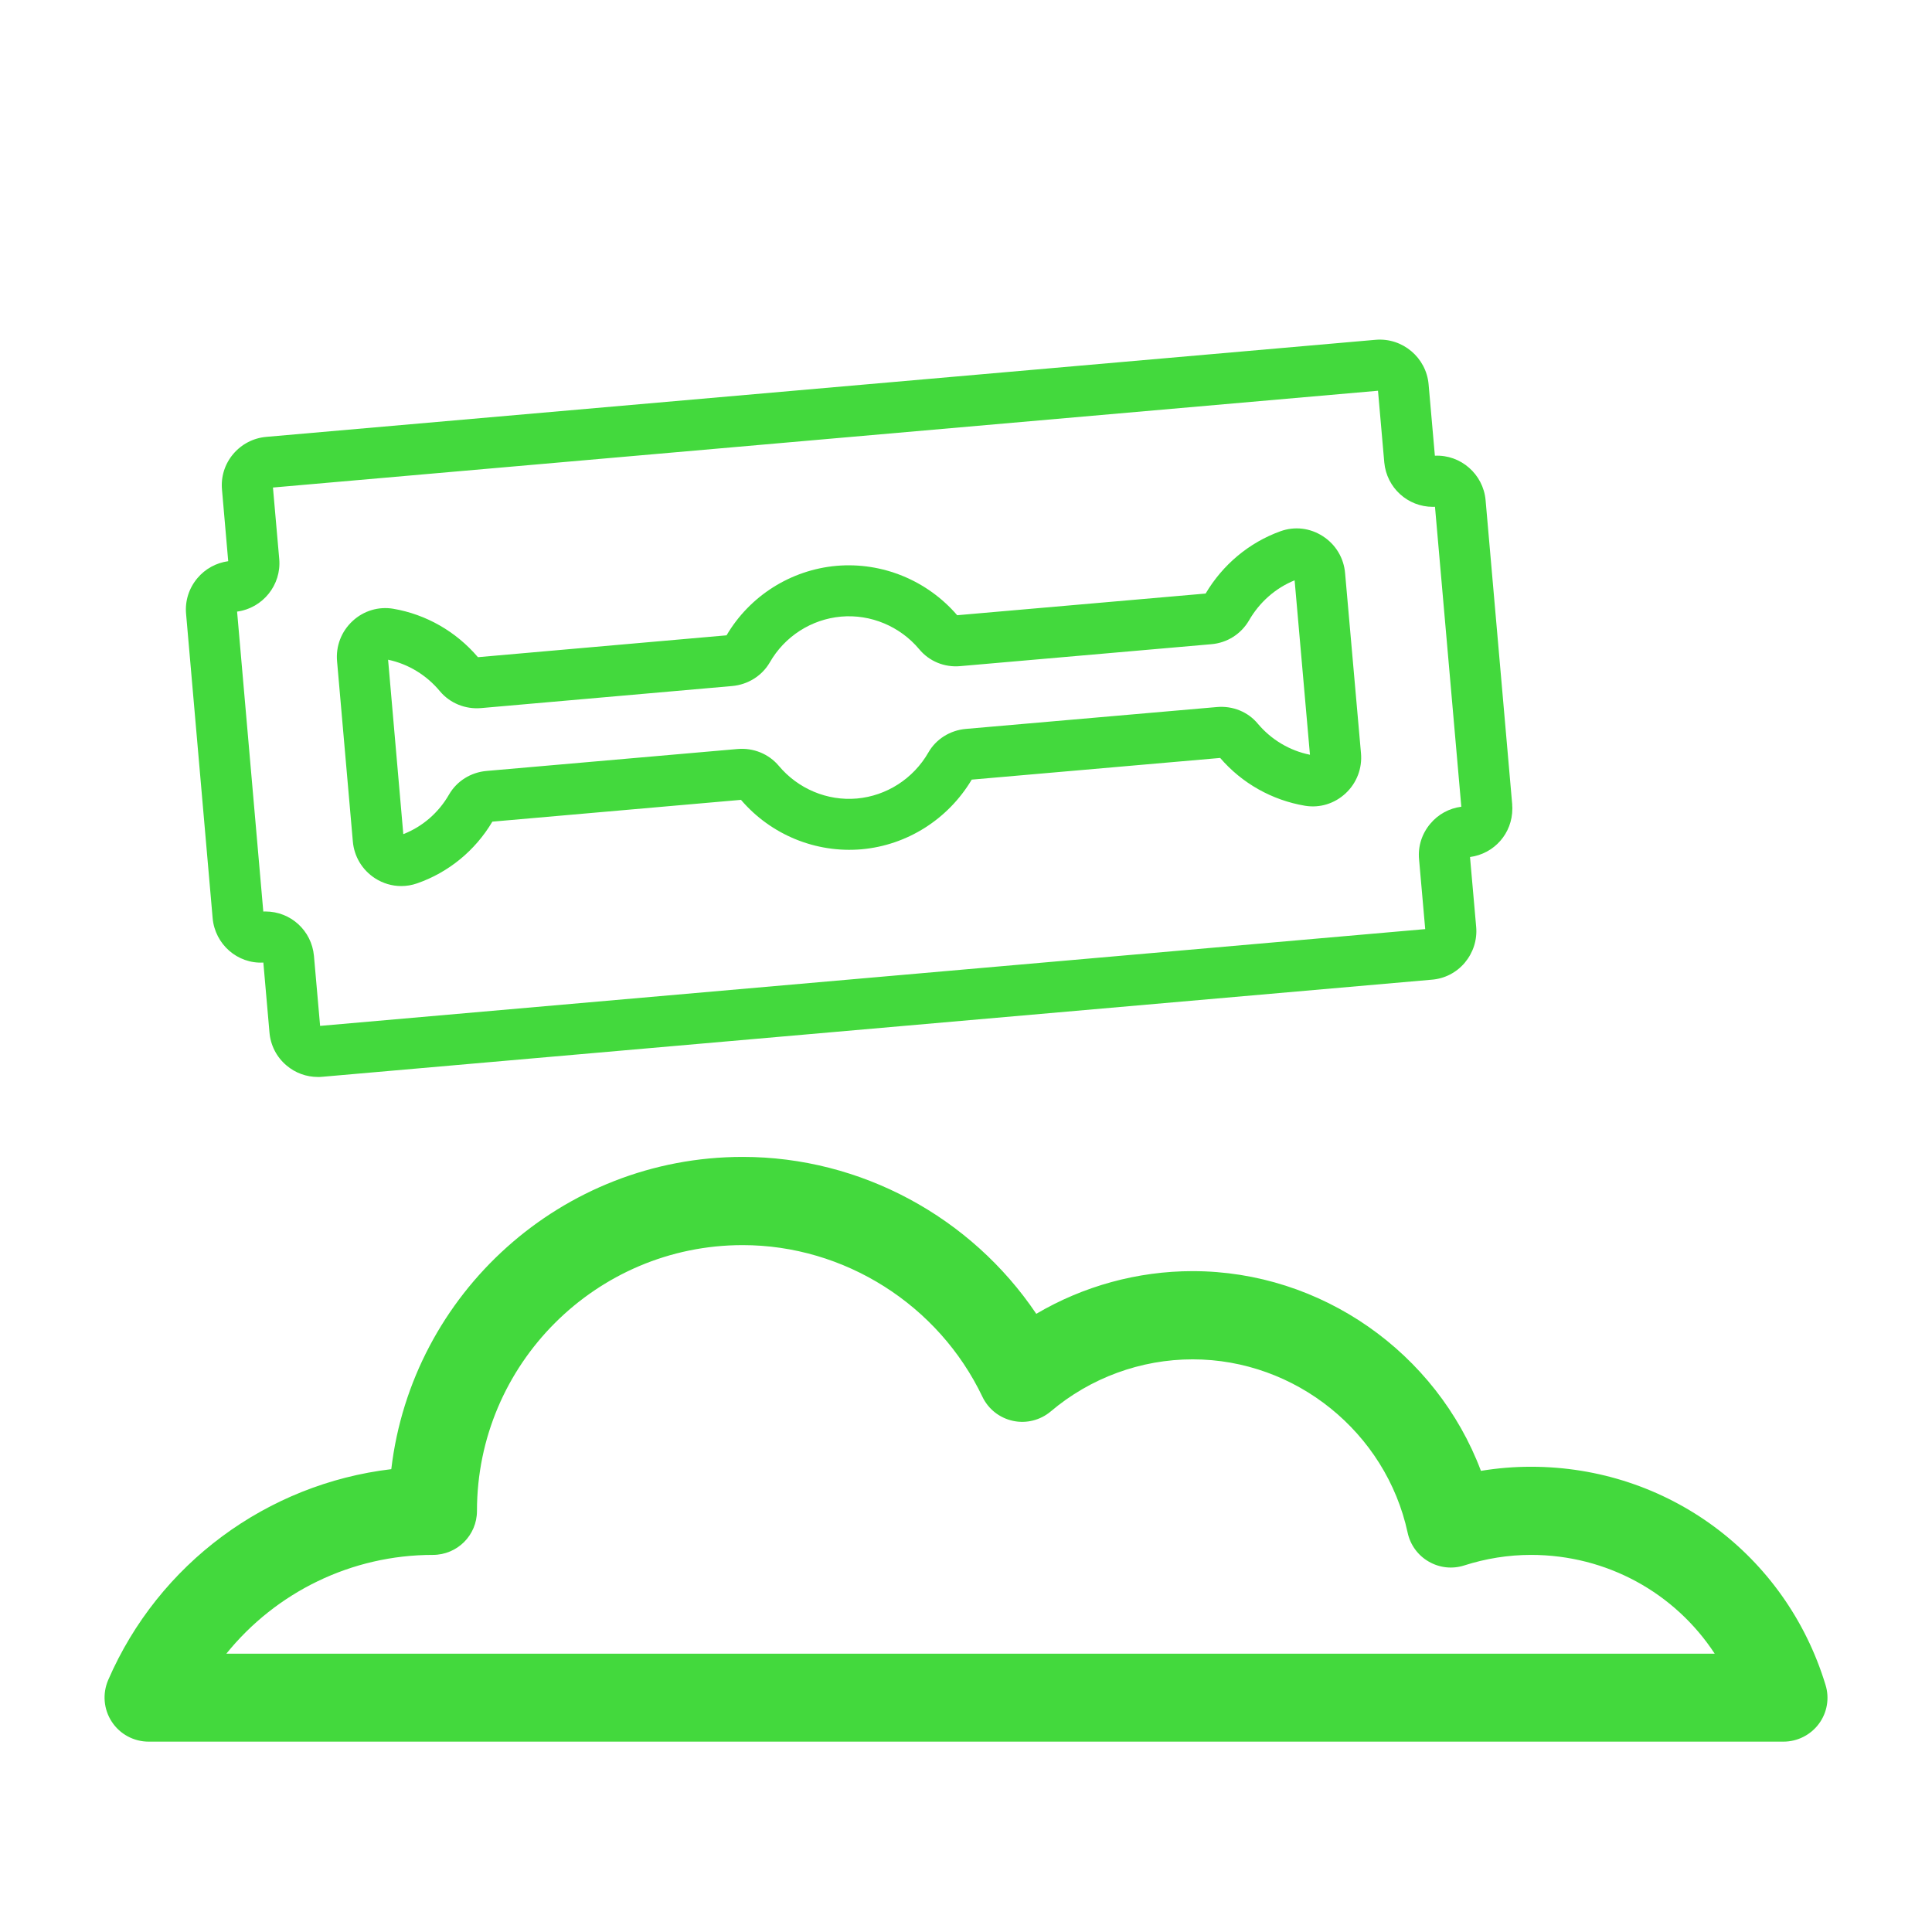
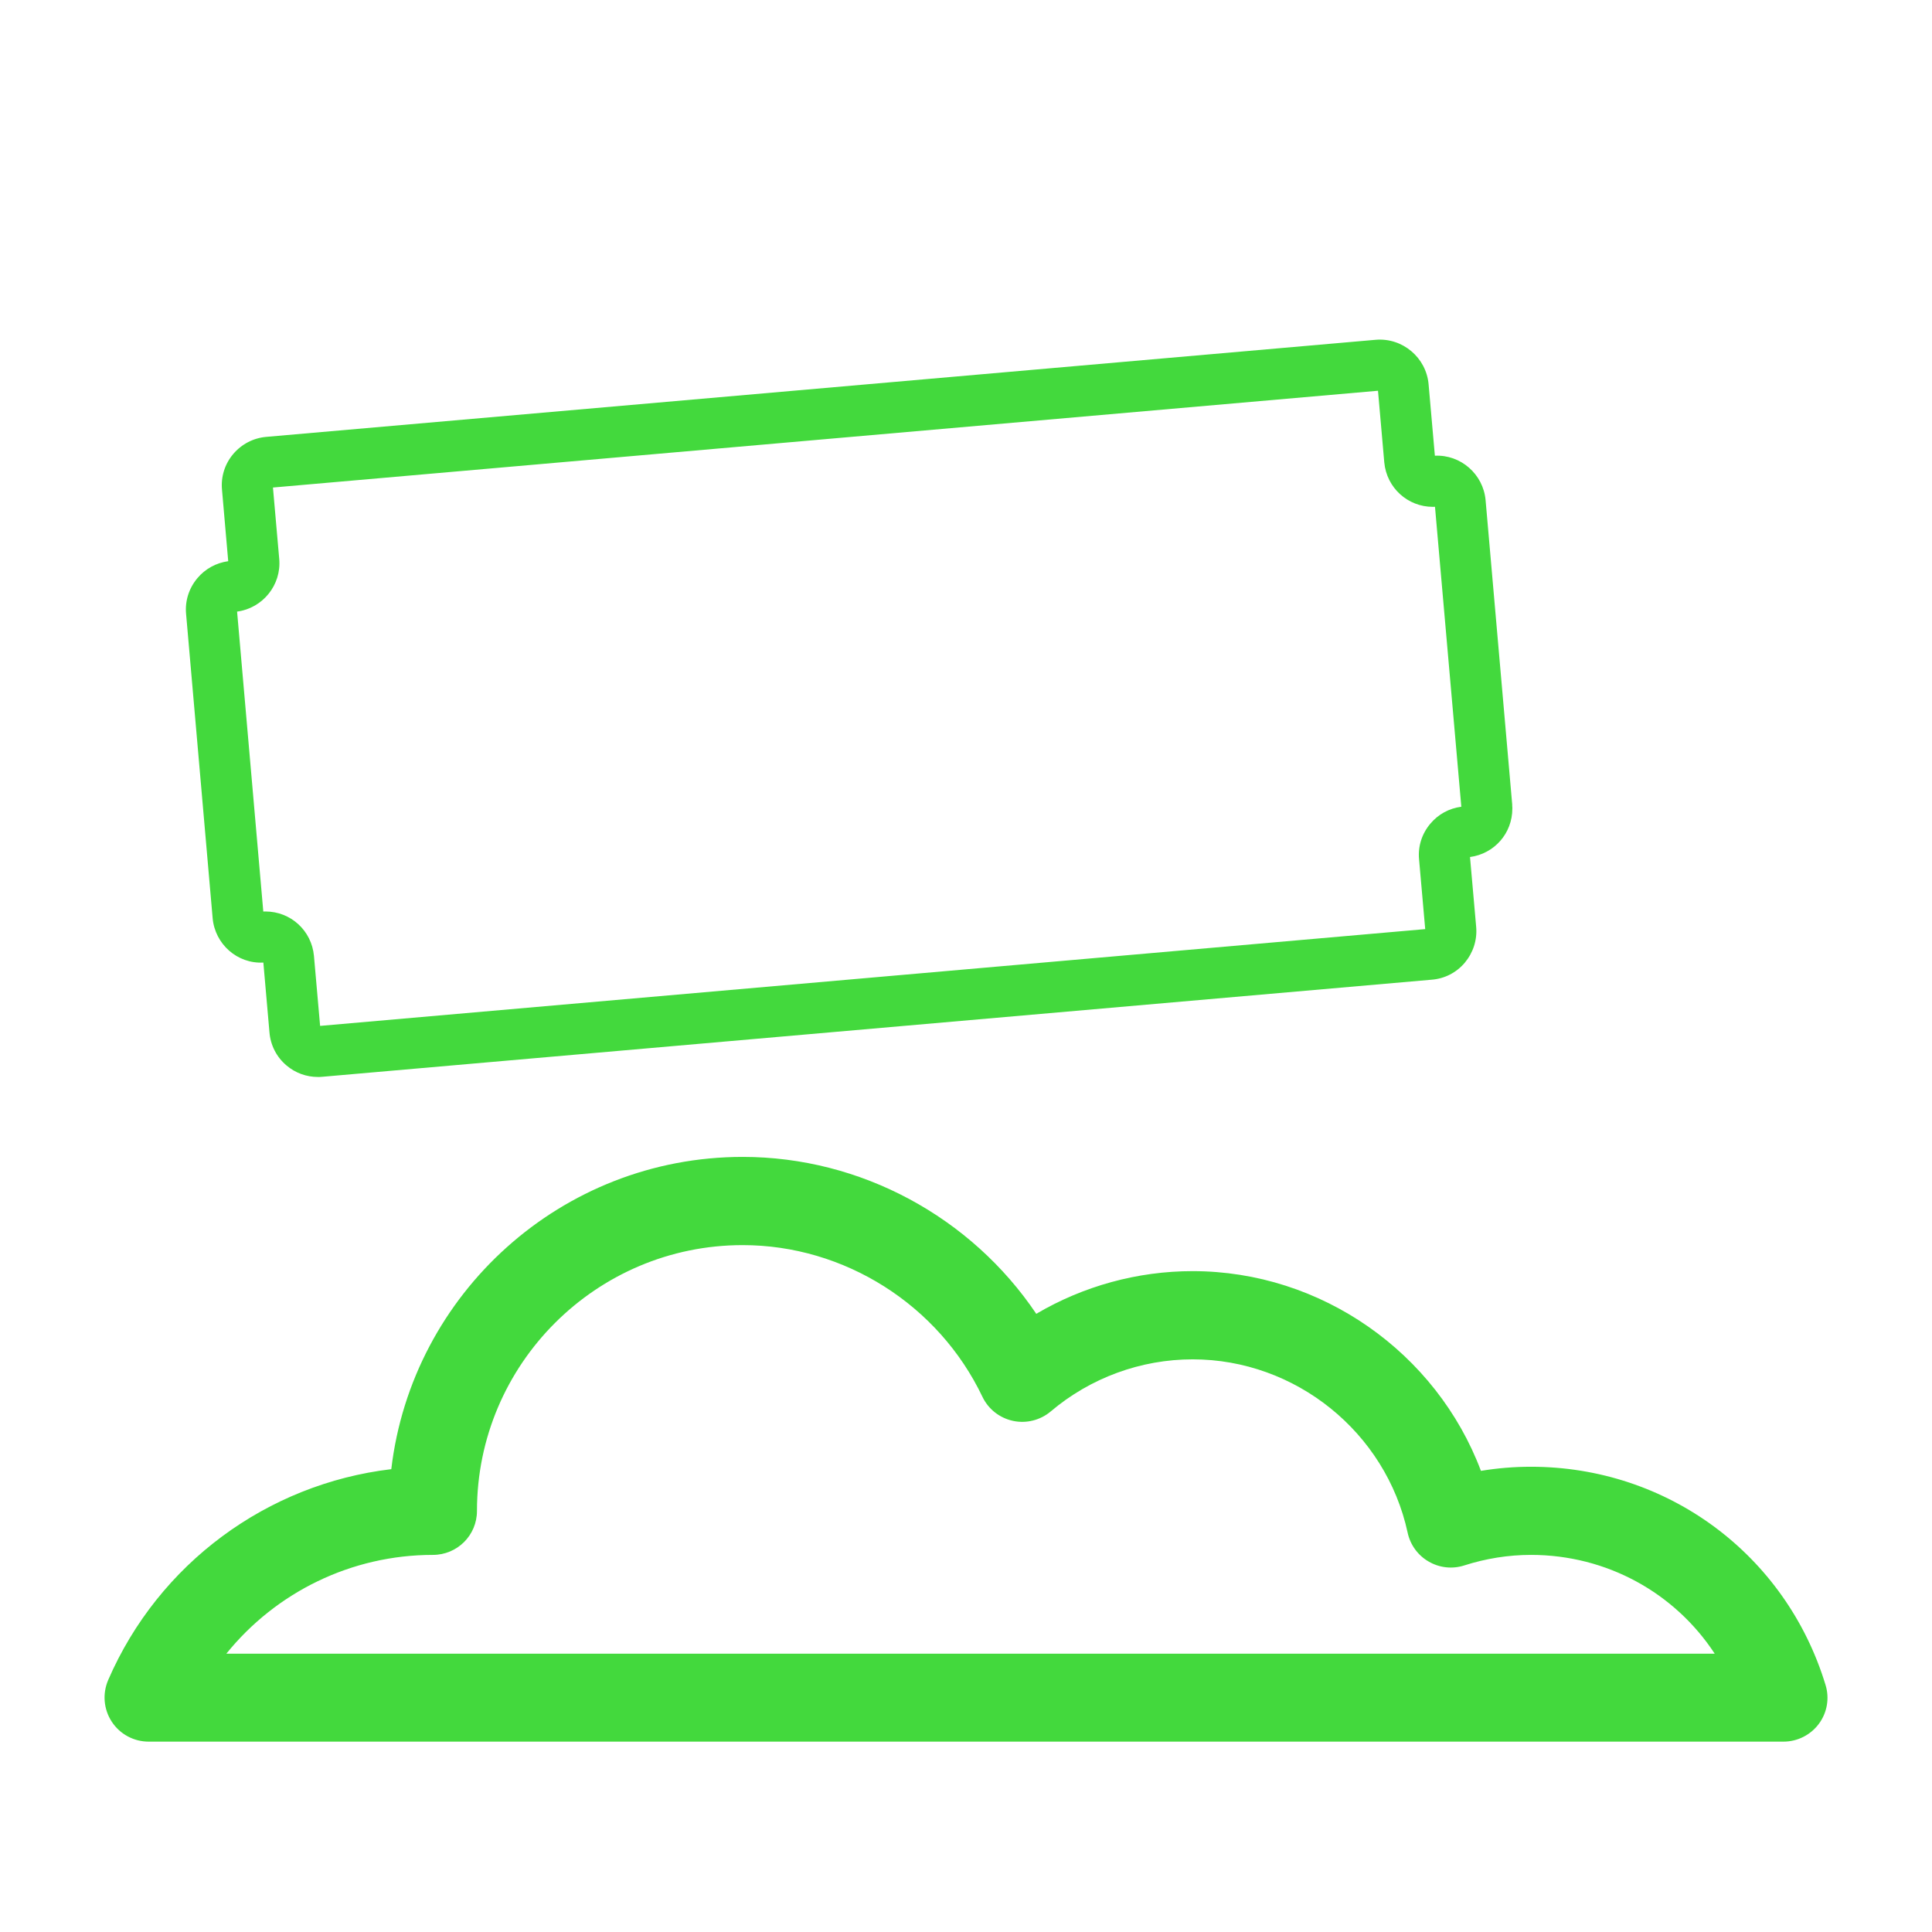
<svg xmlns="http://www.w3.org/2000/svg" version="1.1" baseProfile="tiny" id="Calque_1" x="0px" y="0px" width="32px" height="32px" viewBox="0 0 32 32" xml:space="preserve">
  <path fill="#43D93D" d="M24.262,15.945c0.139-0.167,0.207-0.377,0.188-0.593l-0.102-1.157c0.404-0.055,0.701-0.393,0.701-0.801  c0-0.01,0-0.034-0.002-0.048c0-0.007,0-0.015,0-0.021l-0.441-5.041c-0.039-0.431-0.412-0.756-0.84-0.736l-0.104-1.183  c-0.039-0.441-0.43-0.774-0.875-0.737L4.41,7.236c-0.214,0.019-0.409,0.12-0.548,0.285S3.657,7.896,3.677,8.111L3.78,9.295  C3.579,9.323,3.398,9.422,3.268,9.578c-0.139,0.166-0.205,0.375-0.186,0.588l0.44,5.041c0.038,0.432,0.411,0.76,0.84,0.736  l0.101,1.154c0.017,0.214,0.117,0.411,0.282,0.55c0.147,0.125,0.33,0.191,0.521,0.191c0.024,0,0.048,0,0.072-0.003l18.373-1.608  C23.926,16.211,24.123,16.11,24.262,15.945z M23.504,14.232l0.102,1.157L5.302,16.992L5.2,15.832  c-0.039-0.419-0.385-0.735-0.804-0.735c-0.012,0-0.023,0-0.035,0.001l-0.434-4.968c0.425-0.057,0.736-0.441,0.698-0.871L4.521,8.075  l18.303-1.603l0.104,1.187c0.039,0.419,0.387,0.736,0.805,0.736c0.008,0,0.021,0,0.035-0.001l0.436,4.968  c-0.201,0.026-0.383,0.125-0.514,0.282C23.551,13.809,23.484,14.018,23.504,14.232z" />
-   <path fill="#43D93D" d="M22.279,9.494c-0.021-0.252-0.156-0.476-0.369-0.613c-0.211-0.136-0.465-0.167-0.701-0.082  c-0.518,0.186-0.957,0.553-1.24,1.032l-4.115,0.359c-0.498-0.578-1.241-0.883-1.998-0.818c-0.758,0.067-1.438,0.498-1.822,1.151  l-4.118,0.362c-0.361-0.424-0.857-0.709-1.402-0.802c-0.245-0.041-0.491,0.033-0.674,0.203c-0.187,0.173-0.28,0.417-0.257,0.668  l0.261,2.981c0.021,0.25,0.154,0.473,0.366,0.611c0.133,0.086,0.284,0.13,0.436,0.13c0.089,0,0.177-0.015,0.263-0.045  c0.521-0.181,0.963-0.544,1.246-1.022l4.118-0.361c0.496,0.579,1.239,0.884,1.996,0.819c0.755-0.067,1.434-0.497,1.826-1.154  l4.115-0.359c0.361,0.42,0.859,0.7,1.406,0.792c0.244,0.04,0.488-0.035,0.672-0.206c0.184-0.172,0.277-0.415,0.254-0.666  L22.279,9.494z M20.836,11.99c-0.162-0.198-0.416-0.303-0.682-0.279l-4.156,0.362c-0.263,0.023-0.496,0.17-0.622,0.392  c-0.249,0.433-0.692,0.717-1.183,0.761c-0.492,0.043-0.976-0.161-1.296-0.544c-0.165-0.195-0.418-0.299-0.681-0.276l-4.154,0.363  c-0.262,0.022-0.495,0.167-0.624,0.39c-0.173,0.302-0.441,0.534-0.758,0.657l-0.252-2.889c0.333,0.07,0.637,0.254,0.861,0.525  c0.165,0.195,0.418,0.299,0.681,0.276l4.155-0.365c0.262-0.023,0.495-0.168,0.625-0.391c0.246-0.431,0.688-0.715,1.181-0.759  c0.491-0.043,0.976,0.161,1.294,0.54c0.163,0.198,0.417,0.305,0.682,0.28l4.157-0.363c0.262-0.022,0.492-0.169,0.623-0.393  c0.174-0.303,0.441-0.538,0.756-0.665l0.254,2.889C21.359,12.433,21.057,12.251,20.836,11.99z" />
  <path fill="#43D93D" d="M30.236,27.906c-0.658-2.16-2.619-3.612-4.879-3.612c-0.277,0-0.555,0.023-0.828,0.068  c-0.736-1.954-2.641-3.308-4.775-3.308c-0.914,0-1.809,0.247-2.59,0.707c-1.078-1.602-2.906-2.599-4.862-2.599  c-2.999,0-5.479,2.264-5.821,5.172c-2.055,0.244-3.852,1.561-4.689,3.492c-0.098,0.228-0.075,0.487,0.06,0.692  c0.135,0.206,0.365,0.329,0.61,0.329h27.078c0.23,0,0.449-0.11,0.586-0.295C30.264,28.367,30.305,28.126,30.236,27.906z   M3.749,27.39c0.823-1.019,2.072-1.636,3.421-1.636c0.404,0,0.73-0.325,0.73-0.728c0-2.429,1.975-4.403,4.401-4.403  c1.684,0,3.243,0.987,3.971,2.512c0.097,0.204,0.284,0.351,0.506,0.399c0.221,0.048,0.452-0.011,0.624-0.155  c0.658-0.558,1.494-0.864,2.352-0.864c1.705,0,3.201,1.208,3.561,2.871c0.043,0.201,0.17,0.376,0.348,0.478  c0.178,0.104,0.391,0.128,0.588,0.065c0.359-0.115,0.732-0.175,1.107-0.175c1.256,0,2.383,0.629,3.043,1.636H3.749z" />
</svg>